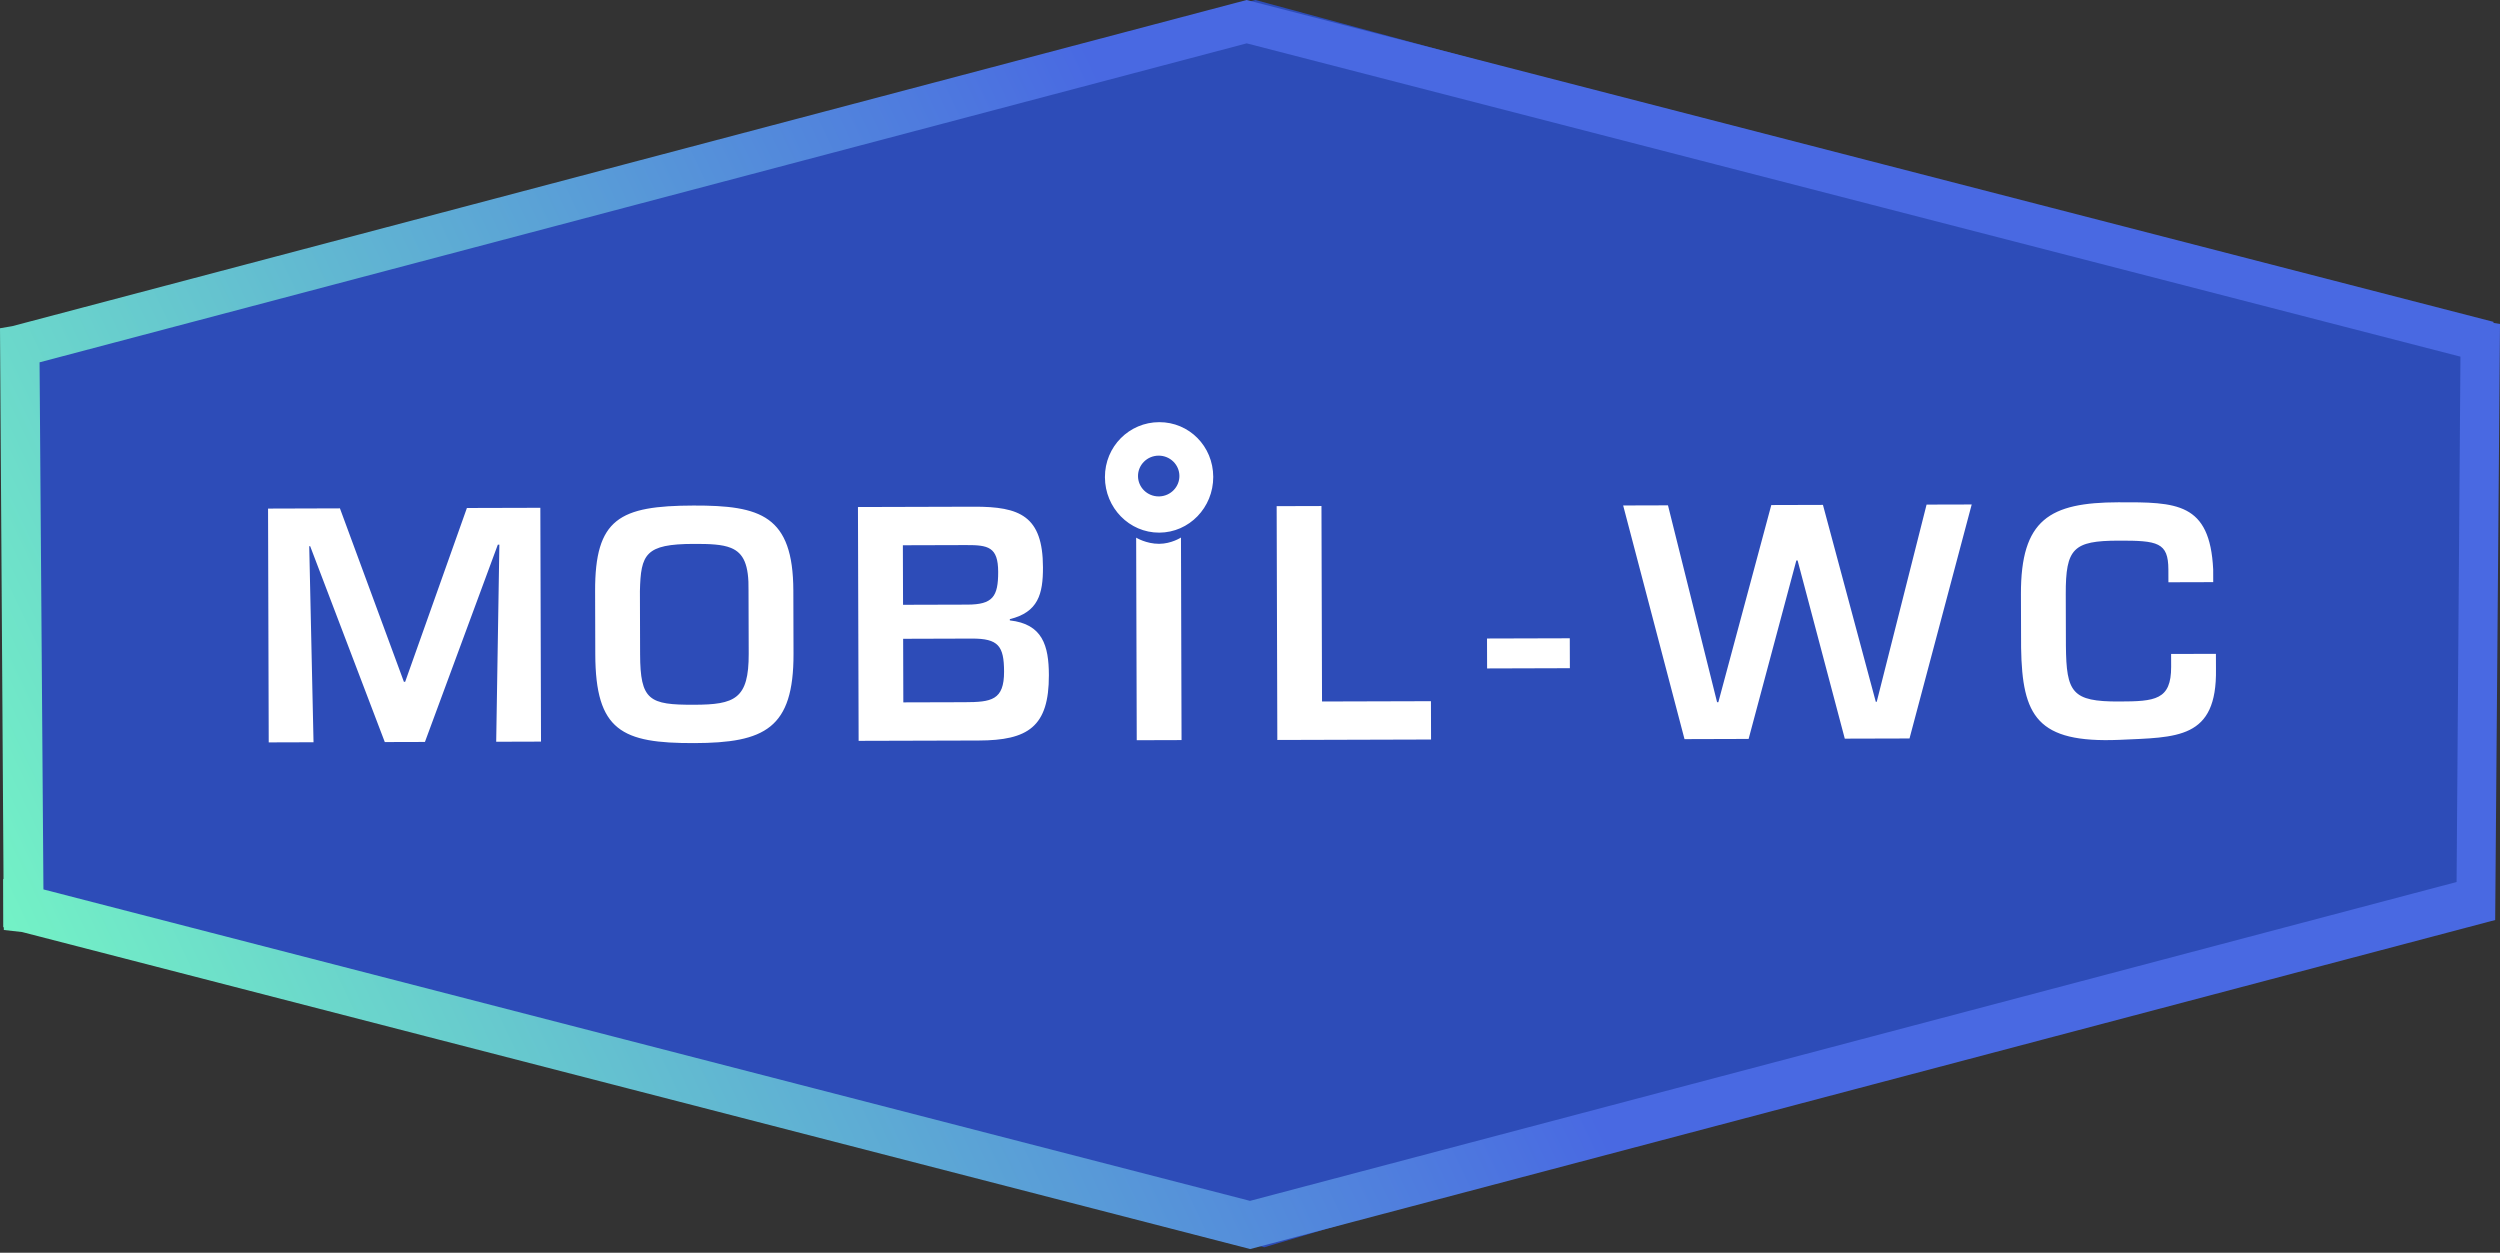
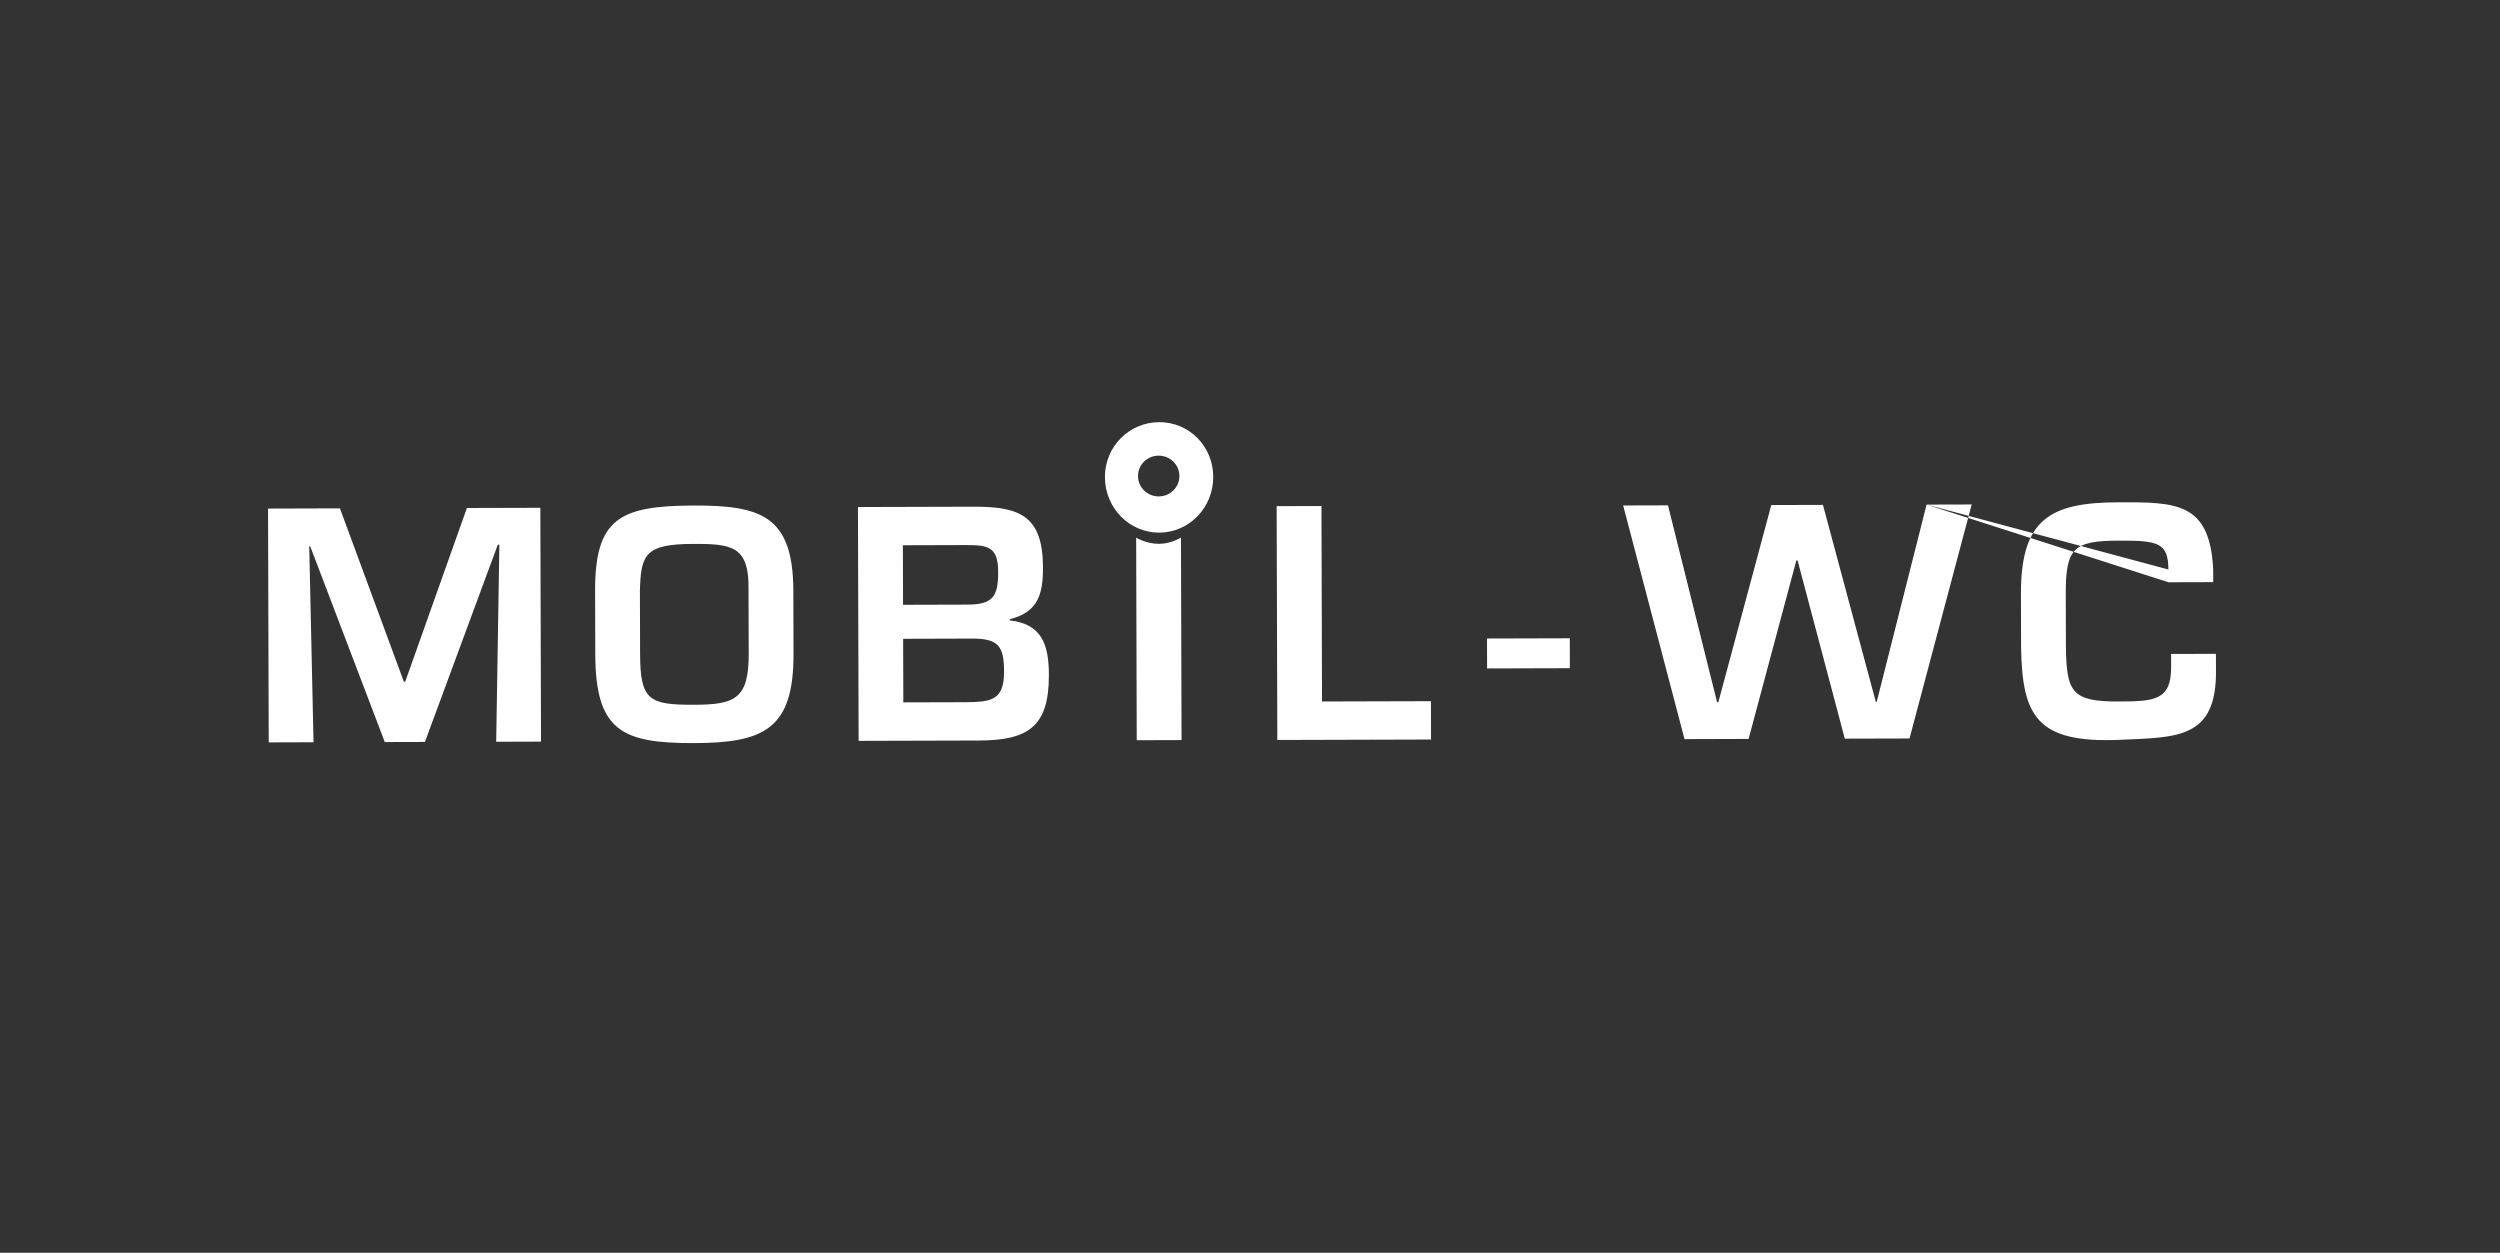
<svg xmlns="http://www.w3.org/2000/svg" width="457px" height="229px" viewBox="0 0 457 229" version="1.1">
  <rect x="0" y="0" width="457" height="229" fill="#333333" stroke="none" />
  <title>Group 8</title>
  <defs>
    <linearGradient x1="-11.416%" y1="46.08%" x2="50%" y2="31.441%" id="linearGradient-1">
      <stop stop-color="#77FEC3" offset="0%" />
      <stop stop-color="#4969E2" offset="100%" />
    </linearGradient>
  </defs>
  <g id="Page-1" stroke="none" stroke-width="1" fill="none" fill-rule="evenodd">
    <g id="Group-8">
      <g id="Group-6-Copy">
-         <polygon id="Rectangle" fill="#2D4CB8" points="3 61.123 229.49 0 455.434 61.123 451.434 162.645 231.117 228 6.434 168.652" />
        <g id="Group-5-Copy-2" fill="url(#linearGradient-1)">
-           <path d="M227.873,0 L341.841,29.416 L455.807,58.834 L455.807,59.023 L457,59.227 L456.119,168.181 L342.322,198.251 L228.526,228.324 L114.558,198.906 L4.034,170.377 L0.7,170.004 L0.697,169.515 L0.591,169.488 L0.566,160.682 L0.641,160.701 L0,60.004 L2.231,59.624 L114.075,30.069 L227.873,0 Z M227.896,7.924 L114.098,37.994 L7.232,66.234 L7.94,162.585 L114.533,190.101 L228.5,219.517 L342.298,189.446 L449.064,161.231 L449.769,65.195 L341.863,37.342 L227.896,7.924 Z" id="Combined-Shape" />
-         </g>
+           </g>
      </g>
      <g id="Group-57" transform="translate(49, 62)" fill="#FFFFFF">
-         <path d="M96.023,45.976 L96.055,57.489 C96.094,71.165 90.811,73.802 77.898,73.839 C64.702,73.877 59.857,71.611 59.818,57.593 L59.786,46.08 C59.748,32.801 64.236,30.453 77.774,30.414 C90.062,30.379 95.982,32.243 96.023,45.976 Z M49.775,30.825 L49.896,73.567 L41.705,73.591 L42.284,37.57 L42,37.571 L28.677,73.628 L21.34,73.648 L7.698,37.841 L7.527,37.842 L8.313,73.685 L0.122,73.709 L0,30.969 L13.14,30.929 L24.835,62.638 L25.062,62.639 L36.35,30.862 L49.775,30.825 Z M141.655,41.702 C141.669,46.602 140.77,49.912 135.597,51.179 L135.597,51.408 C141.571,52.074 142.72,56.004 142.736,61.417 C142.763,70.877 138.901,73.339 129.914,73.366 L107.957,73.428 L107.834,30.686 L129.054,30.625 C137.415,30.602 141.629,32.3 141.655,41.702 Z M166.881,36.26 L166.987,73.288 L158.796,73.312 L158.69,36.283 C158.69,36.283 160.515,37.417 162.886,37.41 C165.141,37.403 166.881,36.26 166.881,36.26 Z M77.793,37.425 C80.761,37.415 83.001,37.503 84.604,38.154 C86.935,39.101 87.918,41.238 87.83,45.998 L87.864,57.512 C87.888,65.775 85.329,66.809 77.878,66.829 C69.685,66.853 68.035,66.06 68.01,57.569 L67.977,46.056 C68.13,39.274 68.977,37.448 77.793,37.425 Z M128.666,54.733 L116.095,54.771 L116.128,66.394 L127.334,66.363 C132.226,66.349 134.558,66.001 134.543,60.758 C134.529,56.085 133.501,54.719 128.666,54.733 Z M127.593,37.64 L116.045,37.673 L116.077,48.557 L127.852,48.524 C132.459,48.511 133.479,47.082 133.466,42.524 C133.453,37.964 131.632,37.628 127.593,37.64 Z M162.896,15.171 C168.365,15.153 172.764,19.558 172.78,25.172 C172.796,30.788 168.378,35.351 162.909,35.367 C157.44,35.382 152.996,30.844 152.981,25.231 C152.964,19.615 157.431,15.186 162.896,15.171 Z M162.801,21.292 C160.71,21.298 159.023,22.97 159.027,25.026 C159.033,27.089 160.732,28.753 162.821,28.745 L163.022,28.739 C165.018,28.632 166.602,27 166.595,25.006 C166.589,22.948 164.89,21.287 162.801,21.292 Z M192.666,66.233 L212.576,66.177 L212.596,73.185 L184.495,73.266 L184.373,30.525 L192.564,30.502 L192.666,66.233 Z M237.972,60.146 L222.842,60.191 L222.826,54.719 L237.956,54.677 L237.972,60.146 Z M303.178,30.24 L311.427,30.219 L300.058,72.993 L288.227,73.025 L279.6,40.452 L279.371,40.454 L270.646,73.076 L258.929,73.111 L247.713,30.4 L255.907,30.376 L264.883,66.367 L265.111,66.367 L274.792,30.322 L284.234,30.295 L293.895,66.285 L294.067,66.284 L303.178,30.24 Z M347.386,44.438 L347.379,42.103 C347.364,37.144 345.43,36.806 338.262,36.829 C330.014,36.851 328.596,38.223 328.621,46.602 L328.648,56.061 C328.728,64.608 329.758,66.26 338.344,66.234 C344.946,66.216 347.902,65.978 347.885,59.882 L347.879,57.545 L356.07,57.521 L356.079,60.312 C356.286,73.192 348.946,72.757 338.366,73.246 C323.349,73.857 320.662,68.907 320.457,56.427 L320.427,46.625 C320.388,32.949 325.671,29.854 338.242,29.819 C348.879,29.788 354.967,29.829 355.57,42.079 L355.577,44.415 L347.386,44.438 Z M130.63,0 L130.766,47.384" id="Combined-Shape" />
+         <path d="M96.023,45.976 L96.055,57.489 C96.094,71.165 90.811,73.802 77.898,73.839 C64.702,73.877 59.857,71.611 59.818,57.593 L59.786,46.08 C59.748,32.801 64.236,30.453 77.774,30.414 C90.062,30.379 95.982,32.243 96.023,45.976 Z M49.775,30.825 L49.896,73.567 L41.705,73.591 L42.284,37.57 L42,37.571 L28.677,73.628 L21.34,73.648 L7.698,37.841 L7.527,37.842 L8.313,73.685 L0.122,73.709 L0,30.969 L13.14,30.929 L24.835,62.638 L25.062,62.639 L36.35,30.862 L49.775,30.825 Z M141.655,41.702 C141.669,46.602 140.77,49.912 135.597,51.179 L135.597,51.408 C141.571,52.074 142.72,56.004 142.736,61.417 C142.763,70.877 138.901,73.339 129.914,73.366 L107.957,73.428 L107.834,30.686 L129.054,30.625 C137.415,30.602 141.629,32.3 141.655,41.702 Z M166.881,36.26 L166.987,73.288 L158.796,73.312 L158.69,36.283 C158.69,36.283 160.515,37.417 162.886,37.41 C165.141,37.403 166.881,36.26 166.881,36.26 Z M77.793,37.425 C80.761,37.415 83.001,37.503 84.604,38.154 C86.935,39.101 87.918,41.238 87.83,45.998 L87.864,57.512 C87.888,65.775 85.329,66.809 77.878,66.829 C69.685,66.853 68.035,66.06 68.01,57.569 L67.977,46.056 C68.13,39.274 68.977,37.448 77.793,37.425 Z M128.666,54.733 L116.095,54.771 L116.128,66.394 L127.334,66.363 C132.226,66.349 134.558,66.001 134.543,60.758 C134.529,56.085 133.501,54.719 128.666,54.733 Z M127.593,37.64 L116.045,37.673 L116.077,48.557 L127.852,48.524 C132.459,48.511 133.479,47.082 133.466,42.524 C133.453,37.964 131.632,37.628 127.593,37.64 Z M162.896,15.171 C168.365,15.153 172.764,19.558 172.78,25.172 C172.796,30.788 168.378,35.351 162.909,35.367 C157.44,35.382 152.996,30.844 152.981,25.231 C152.964,19.615 157.431,15.186 162.896,15.171 Z M162.801,21.292 C160.71,21.298 159.023,22.97 159.027,25.026 C159.033,27.089 160.732,28.753 162.821,28.745 L163.022,28.739 C165.018,28.632 166.602,27 166.595,25.006 C166.589,22.948 164.89,21.287 162.801,21.292 Z M192.666,66.233 L212.576,66.177 L212.596,73.185 L184.495,73.266 L184.373,30.525 L192.564,30.502 L192.666,66.233 Z M237.972,60.146 L222.842,60.191 L222.826,54.719 L237.956,54.677 L237.972,60.146 Z M303.178,30.24 L311.427,30.219 L300.058,72.993 L288.227,73.025 L279.6,40.452 L279.371,40.454 L270.646,73.076 L258.929,73.111 L247.713,30.4 L255.907,30.376 L264.883,66.367 L265.111,66.367 L274.792,30.322 L284.234,30.295 L293.895,66.285 L294.067,66.284 L303.178,30.24 Z L347.379,42.103 C347.364,37.144 345.43,36.806 338.262,36.829 C330.014,36.851 328.596,38.223 328.621,46.602 L328.648,56.061 C328.728,64.608 329.758,66.26 338.344,66.234 C344.946,66.216 347.902,65.978 347.885,59.882 L347.879,57.545 L356.07,57.521 L356.079,60.312 C356.286,73.192 348.946,72.757 338.366,73.246 C323.349,73.857 320.662,68.907 320.457,56.427 L320.427,46.625 C320.388,32.949 325.671,29.854 338.242,29.819 C348.879,29.788 354.967,29.829 355.57,42.079 L355.577,44.415 L347.386,44.438 Z M130.63,0 L130.766,47.384" id="Combined-Shape" />
      </g>
    </g>
  </g>
</svg>